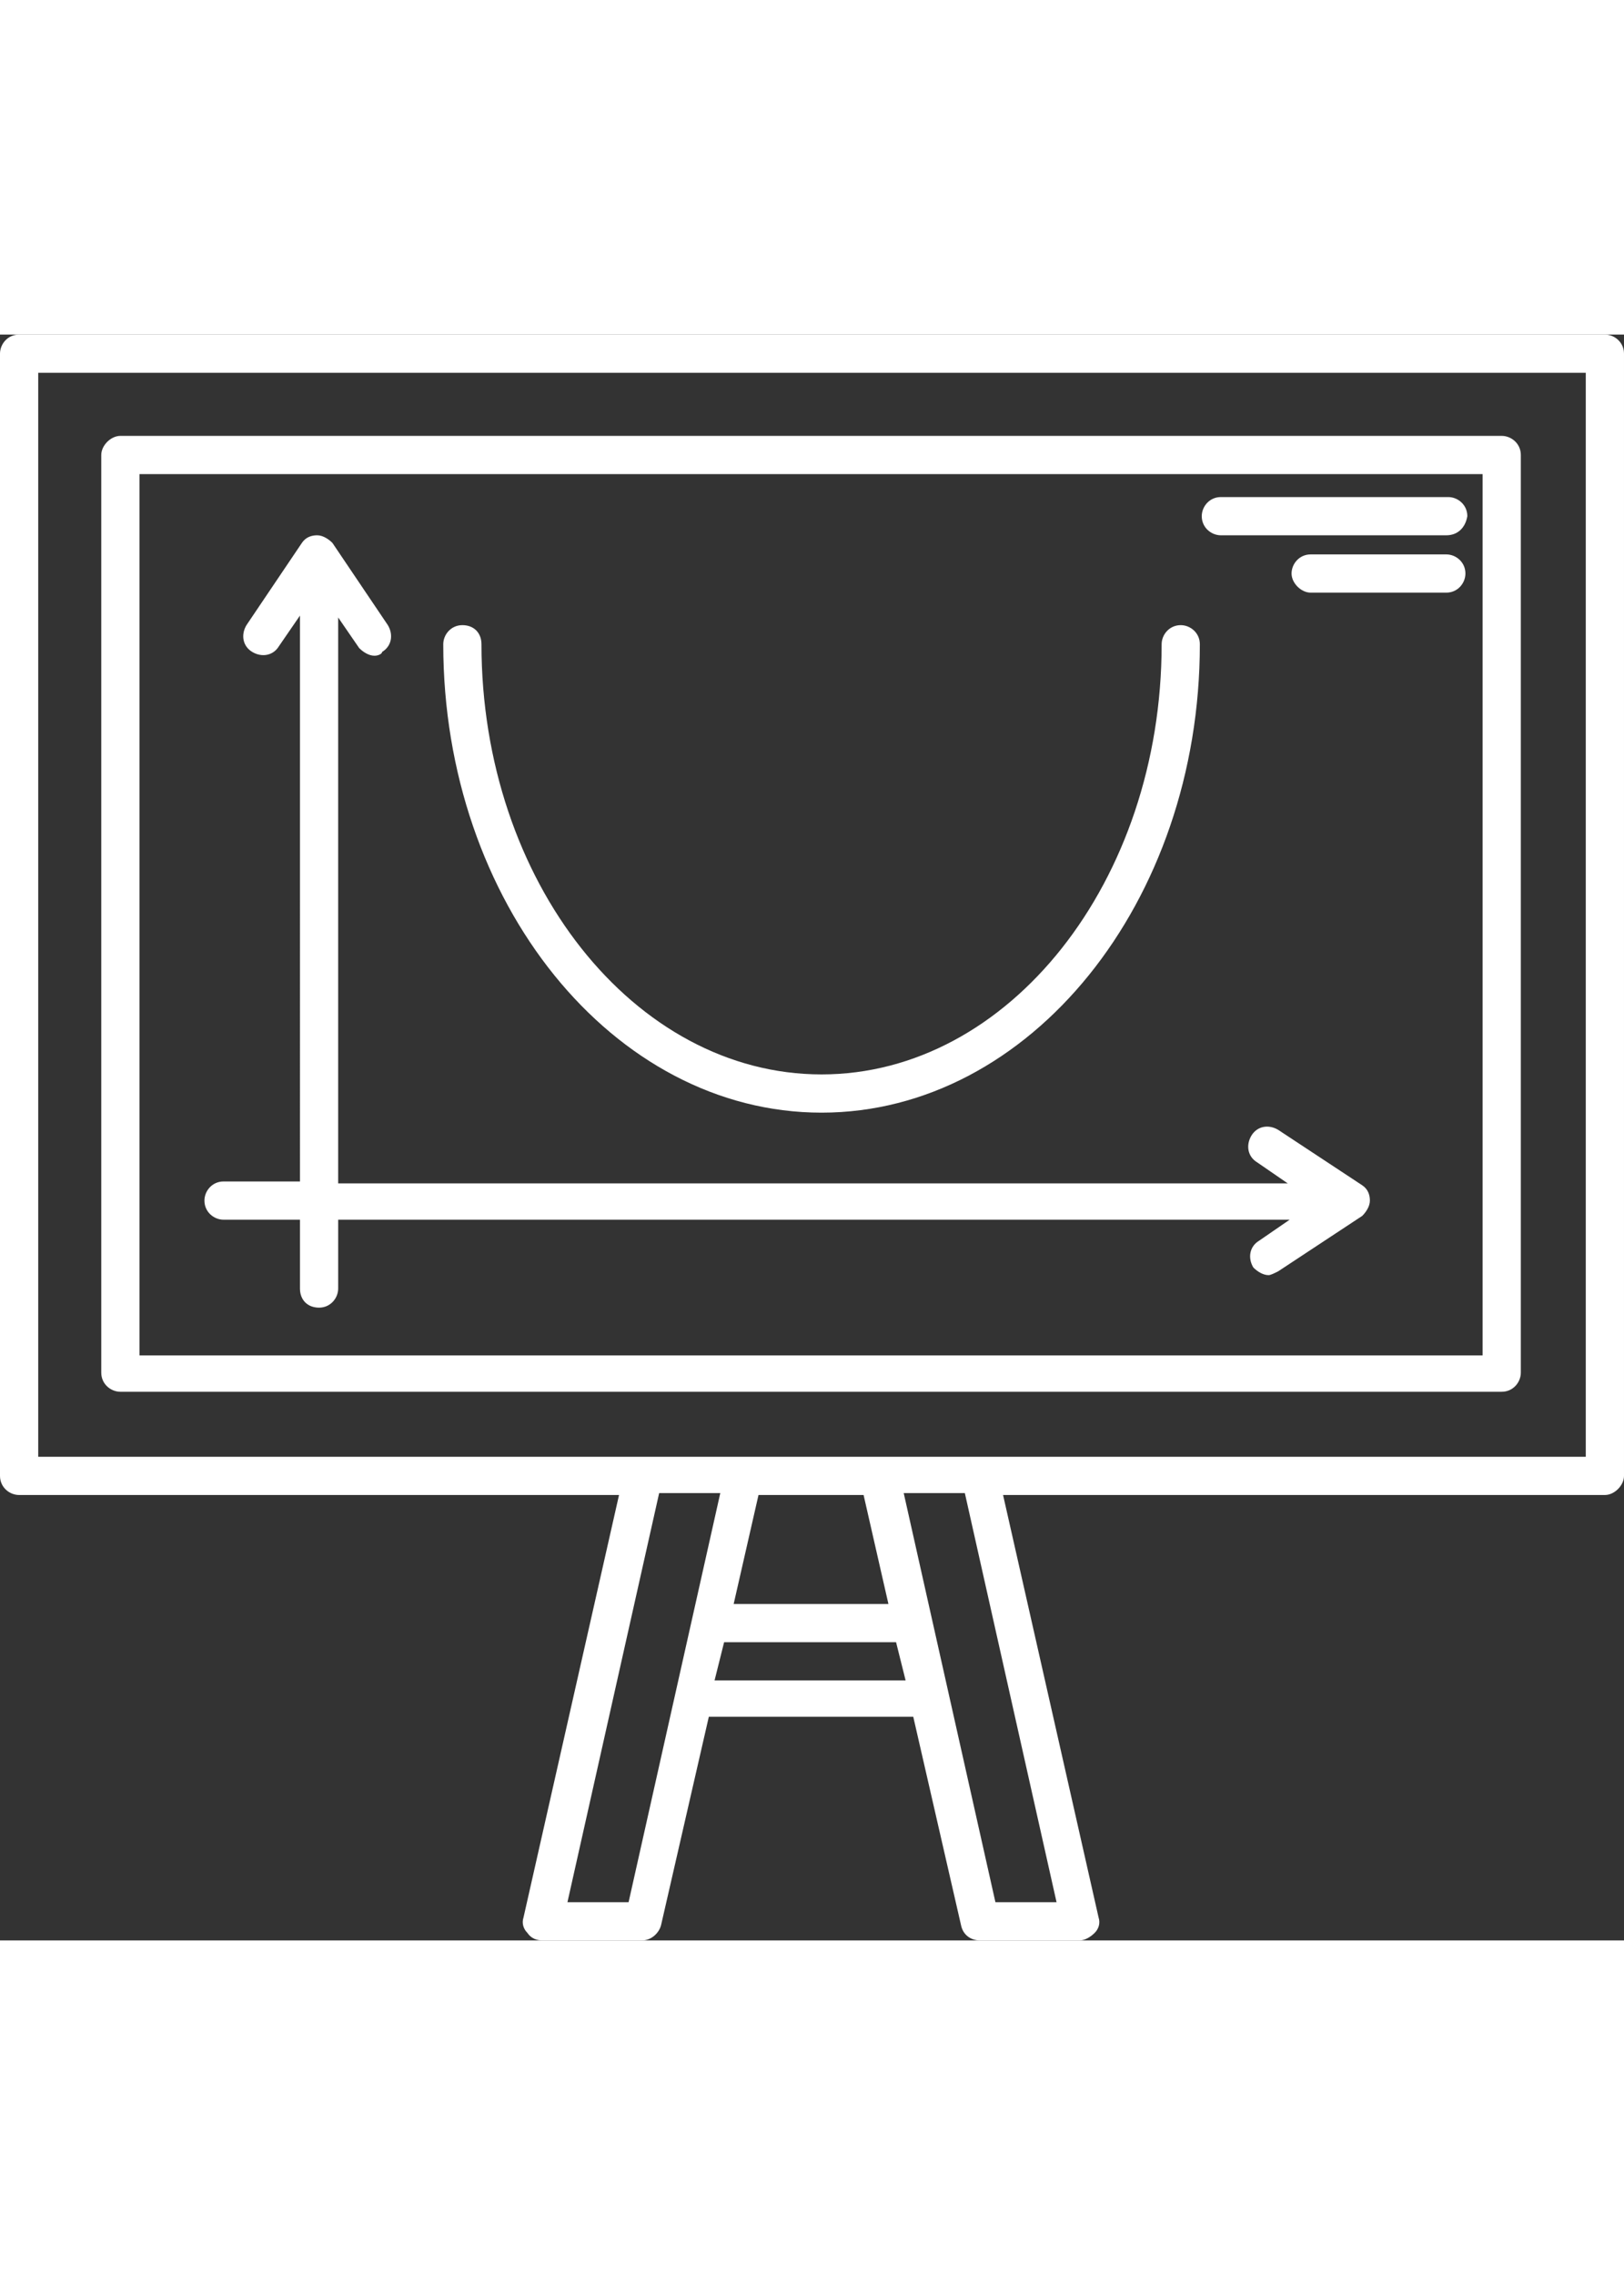
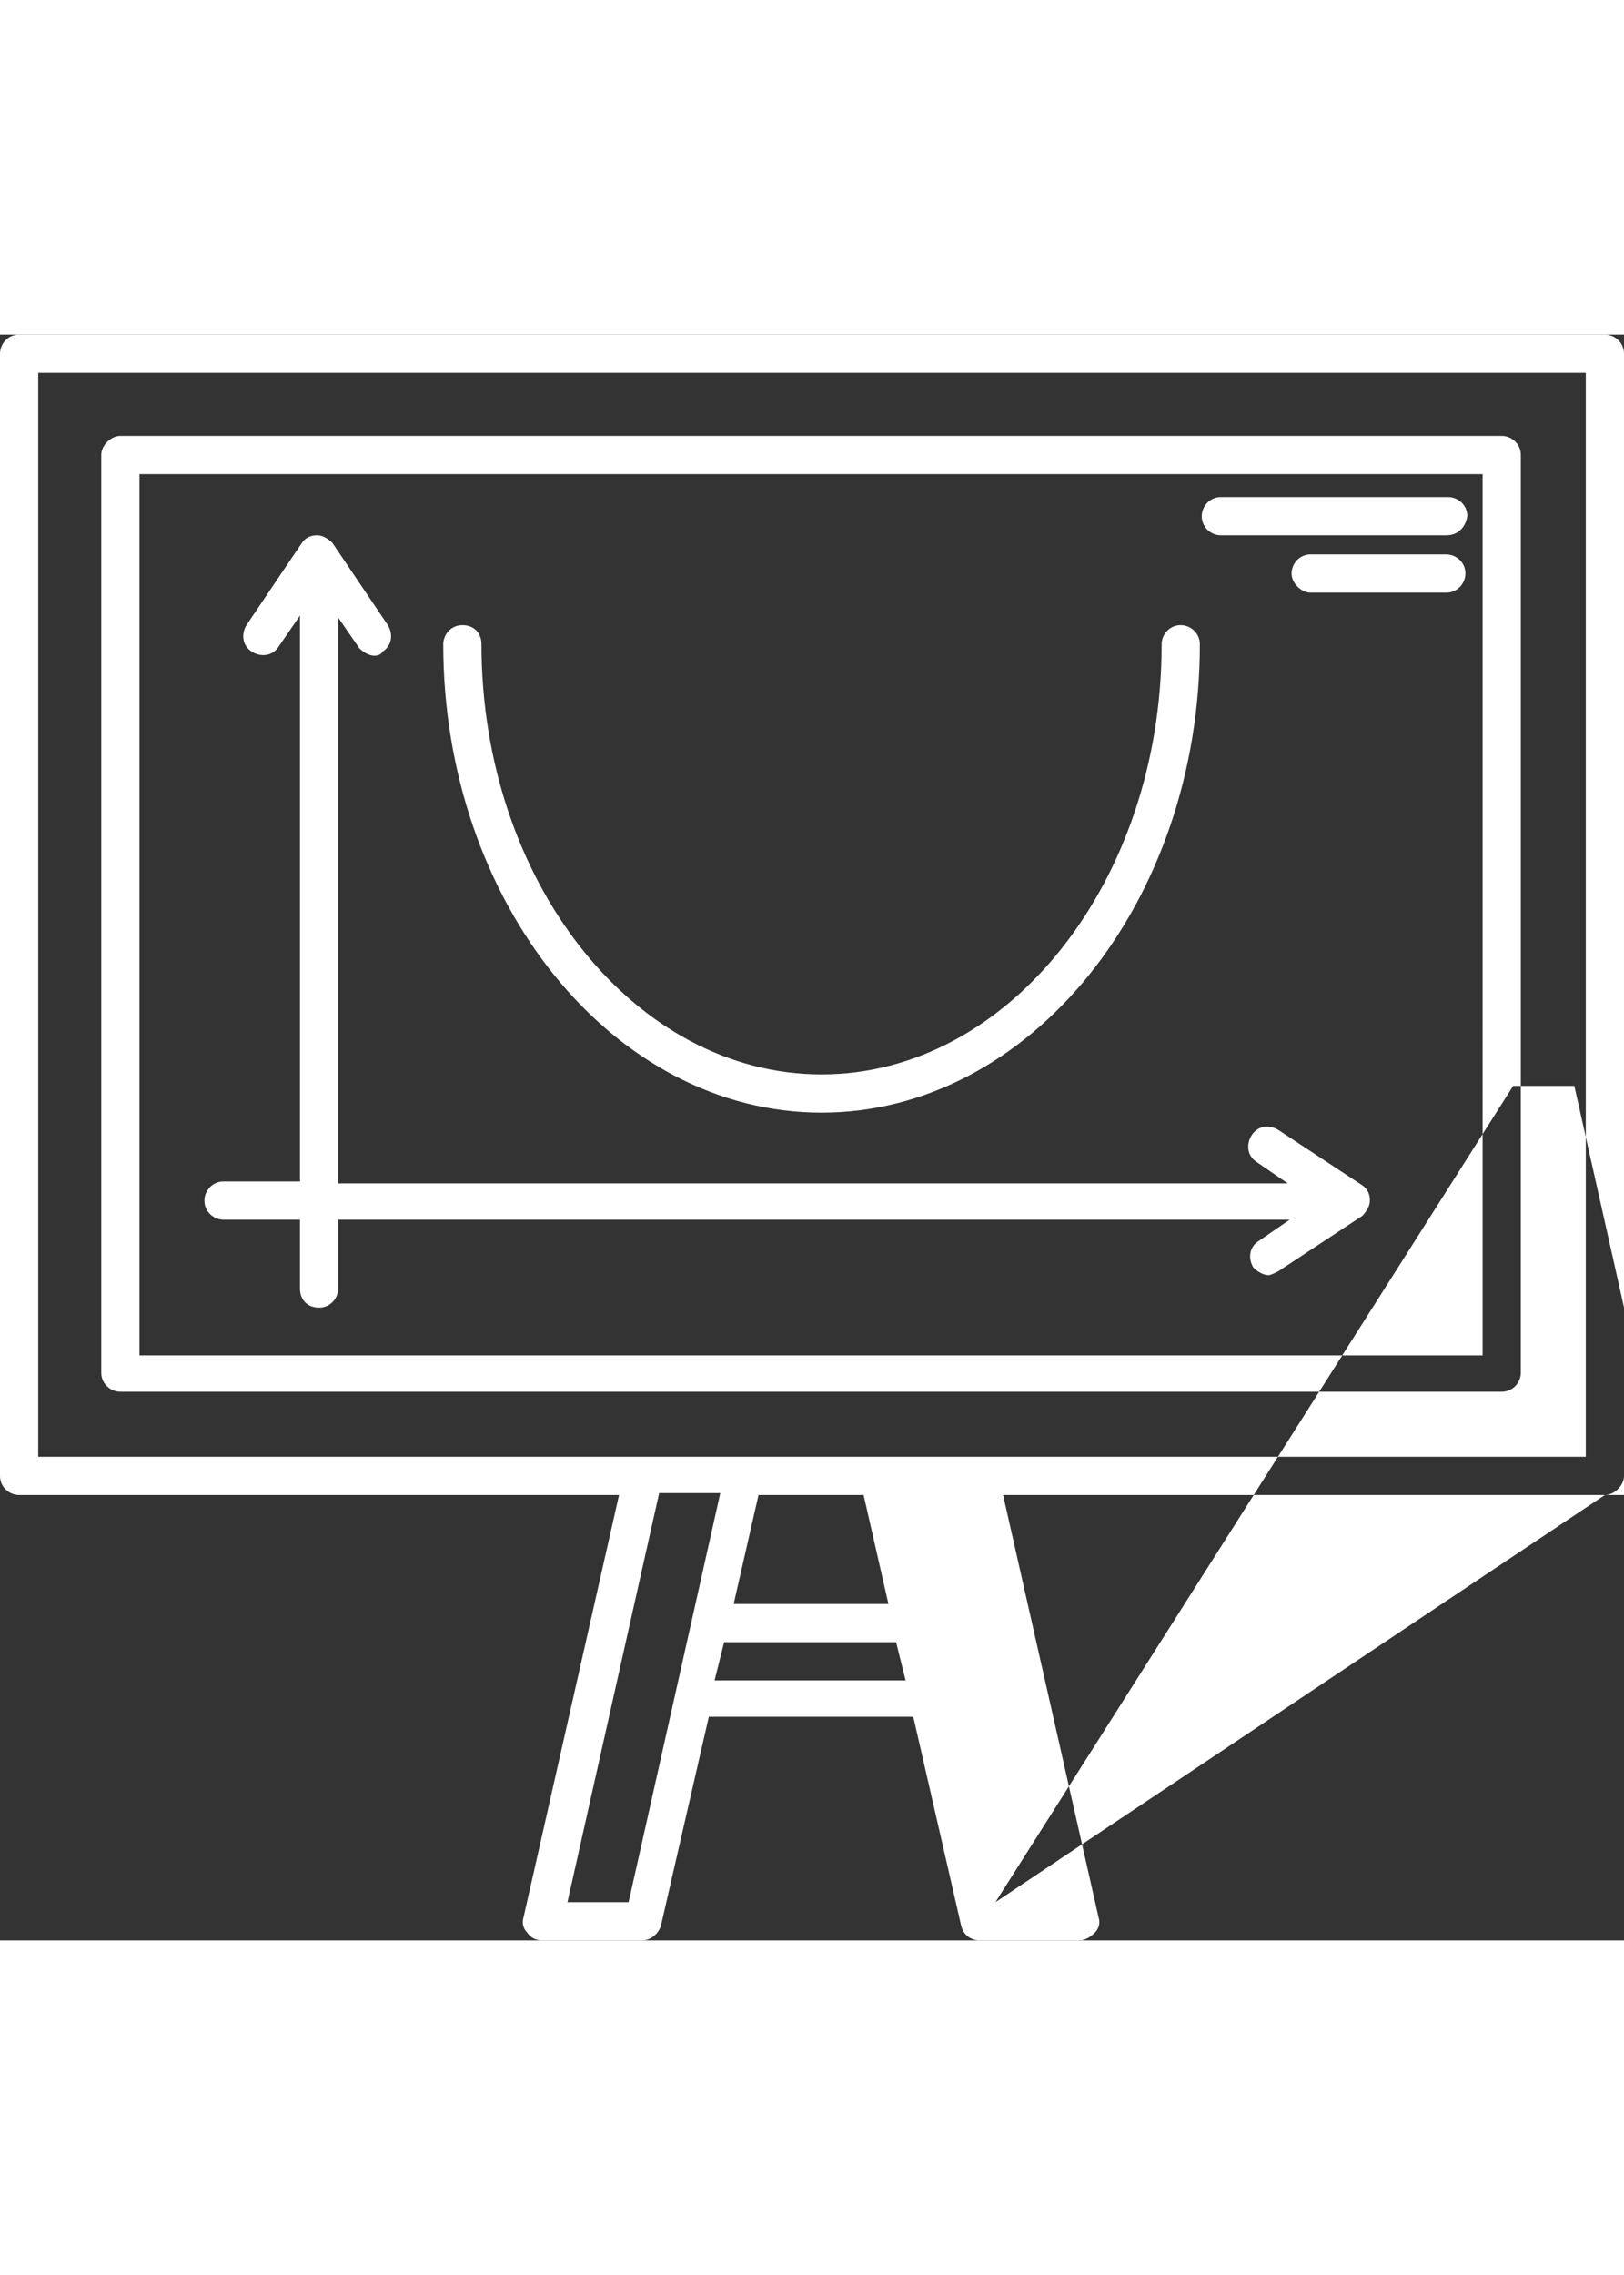
<svg xmlns="http://www.w3.org/2000/svg" width="60" version="1.0" id="skills" x="0px" y="0px" viewBox="0 0 85 84" style="enable-background:new 0 0 85 84;" xml:space="preserve">
  <rect x="0" y="0" width="85" height="84" fill="#333333" stroke="none" />
  <style type="text/css">
	.st0{fill-rule:evenodd;clip-rule:evenodd;fill:#FFFFFF;}
</style>
-   <path class="st0" d="M84,60.7H52.5l5,22.1c0.1,0.3,0,0.6-0.2,0.8c-0.2,0.2-0.5,0.4-0.8,0.4h-5.2c-0.5,0-0.9-0.3-1-0.8l-2.5-10.9  H37.1l-2.5,10.9c-0.1,0.4-0.5,0.8-1,0.8h-5.2c-0.3,0-0.6-0.1-0.8-0.4c-0.2-0.2-0.3-0.5-0.2-0.8l5-22.1H1c-0.5,0-1-0.4-1-1V1  c0-0.5,0.4-1,1-1h83c0.5,0,1,0.4,1,1v58.7C85,60.2,84.5,60.7,84,60.7z M52.1,82h3.2l-4.8-21.4h-3.2L52.1,82z M47.4,70.4l-0.5-2h-9  l-0.5,2H47.4z M46.5,66.4l-1.3-5.7h-5.5l-1.3,5.7H46.5z M29.7,82h3.2l4.8-21.4h-3.2L29.7,82z M83,2H2v56.7h81V2z M6.3,5.3h72.3  c0.5,0,1,0.4,1,1v48c0,0.5-0.4,1-1,1H6.3c-0.5,0-1-0.4-1-1v-48C5.3,5.8,5.8,5.3,6.3,5.3z M7.3,53.4h70.3V7.3H7.3V53.4z M75.7,10.5  H63.9c-0.5,0-1-0.4-1-1c0-0.5,0.4-1,1-1h11.9c0.5,0,1,0.4,1,1C76.7,10.1,76.3,10.5,75.7,10.5z M43,40.7c-10.9,0-19.8-11-19.8-24.5  c0-0.5,0.4-1,1-1s1,0.4,1,1c0,12.4,8,22.5,17.8,22.5c9.8,0,17.8-10.1,17.8-22.5c0-0.5,0.4-1,1-1c0.5,0,1,0.4,1,1  C62.8,29.7,53.9,40.7,43,40.7z M19.6,16.8c-0.3,0-0.6-0.2-0.8-0.4l-1.1-1.6v29.6h49.7l-1.6-1.1c-0.5-0.3-0.6-0.9-0.3-1.4  c0.3-0.5,0.9-0.6,1.4-0.3l4.4,2.9c0.3,0.2,0.4,0.5,0.4,0.8c0,0.3-0.2,0.6-0.4,0.8l-4.4,2.9c-0.2,0.1-0.4,0.2-0.5,0.2  c-0.3,0-0.6-0.2-0.8-0.4c-0.3-0.5-0.2-1.1,0.3-1.4l1.6-1.1H17.7v3.6c0,0.5-0.4,1-1,1s-1-0.4-1-1v-3.6h-4c-0.5,0-1-0.4-1-1  c0-0.5,0.4-1,1-1h4V14.7l-1.1,1.6c-0.3,0.5-0.9,0.6-1.4,0.3c-0.5-0.3-0.6-0.9-0.3-1.4l2.9-4.3c0.2-0.3,0.5-0.4,0.8-0.4  c0.3,0,0.6,0.2,0.8,0.4l2.9,4.3c0.3,0.5,0.2,1.1-0.3,1.4C20,16.7,19.8,16.8,19.6,16.8z M67.6,12.5c0-0.5,0.4-1,1-1h7.1  c0.5,0,1,0.4,1,1c0,0.5-0.4,1-1,1h-7.1C68.1,13.5,67.6,13,67.6,12.5z" />
+   <path class="st0" d="M84,60.7H52.5l5,22.1c0.1,0.3,0,0.6-0.2,0.8c-0.2,0.2-0.5,0.4-0.8,0.4h-5.2c-0.5,0-0.9-0.3-1-0.8l-2.5-10.9  H37.1l-2.5,10.9c-0.1,0.4-0.5,0.8-1,0.8h-5.2c-0.3,0-0.6-0.1-0.8-0.4c-0.2-0.2-0.3-0.5-0.2-0.8l5-22.1H1c-0.5,0-1-0.4-1-1V1  c0-0.5,0.4-1,1-1h83c0.5,0,1,0.4,1,1v58.7C85,60.2,84.5,60.7,84,60.7z h3.2l-4.8-21.4h-3.2L52.1,82z M47.4,70.4l-0.5-2h-9  l-0.5,2H47.4z M46.5,66.4l-1.3-5.7h-5.5l-1.3,5.7H46.5z M29.7,82h3.2l4.8-21.4h-3.2L29.7,82z M83,2H2v56.7h81V2z M6.3,5.3h72.3  c0.5,0,1,0.4,1,1v48c0,0.5-0.4,1-1,1H6.3c-0.5,0-1-0.4-1-1v-48C5.3,5.8,5.8,5.3,6.3,5.3z M7.3,53.4h70.3V7.3H7.3V53.4z M75.7,10.5  H63.9c-0.5,0-1-0.4-1-1c0-0.5,0.4-1,1-1h11.9c0.5,0,1,0.4,1,1C76.7,10.1,76.3,10.5,75.7,10.5z M43,40.7c-10.9,0-19.8-11-19.8-24.5  c0-0.5,0.4-1,1-1s1,0.4,1,1c0,12.4,8,22.5,17.8,22.5c9.8,0,17.8-10.1,17.8-22.5c0-0.5,0.4-1,1-1c0.5,0,1,0.4,1,1  C62.8,29.7,53.9,40.7,43,40.7z M19.6,16.8c-0.3,0-0.6-0.2-0.8-0.4l-1.1-1.6v29.6h49.7l-1.6-1.1c-0.5-0.3-0.6-0.9-0.3-1.4  c0.3-0.5,0.9-0.6,1.4-0.3l4.4,2.9c0.3,0.2,0.4,0.5,0.4,0.8c0,0.3-0.2,0.6-0.4,0.8l-4.4,2.9c-0.2,0.1-0.4,0.2-0.5,0.2  c-0.3,0-0.6-0.2-0.8-0.4c-0.3-0.5-0.2-1.1,0.3-1.4l1.6-1.1H17.7v3.6c0,0.5-0.4,1-1,1s-1-0.4-1-1v-3.6h-4c-0.5,0-1-0.4-1-1  c0-0.5,0.4-1,1-1h4V14.7l-1.1,1.6c-0.3,0.5-0.9,0.6-1.4,0.3c-0.5-0.3-0.6-0.9-0.3-1.4l2.9-4.3c0.2-0.3,0.5-0.4,0.8-0.4  c0.3,0,0.6,0.2,0.8,0.4l2.9,4.3c0.3,0.5,0.2,1.1-0.3,1.4C20,16.7,19.8,16.8,19.6,16.8z M67.6,12.5c0-0.5,0.4-1,1-1h7.1  c0.5,0,1,0.4,1,1c0,0.5-0.4,1-1,1h-7.1C68.1,13.5,67.6,13,67.6,12.5z" />
</svg>